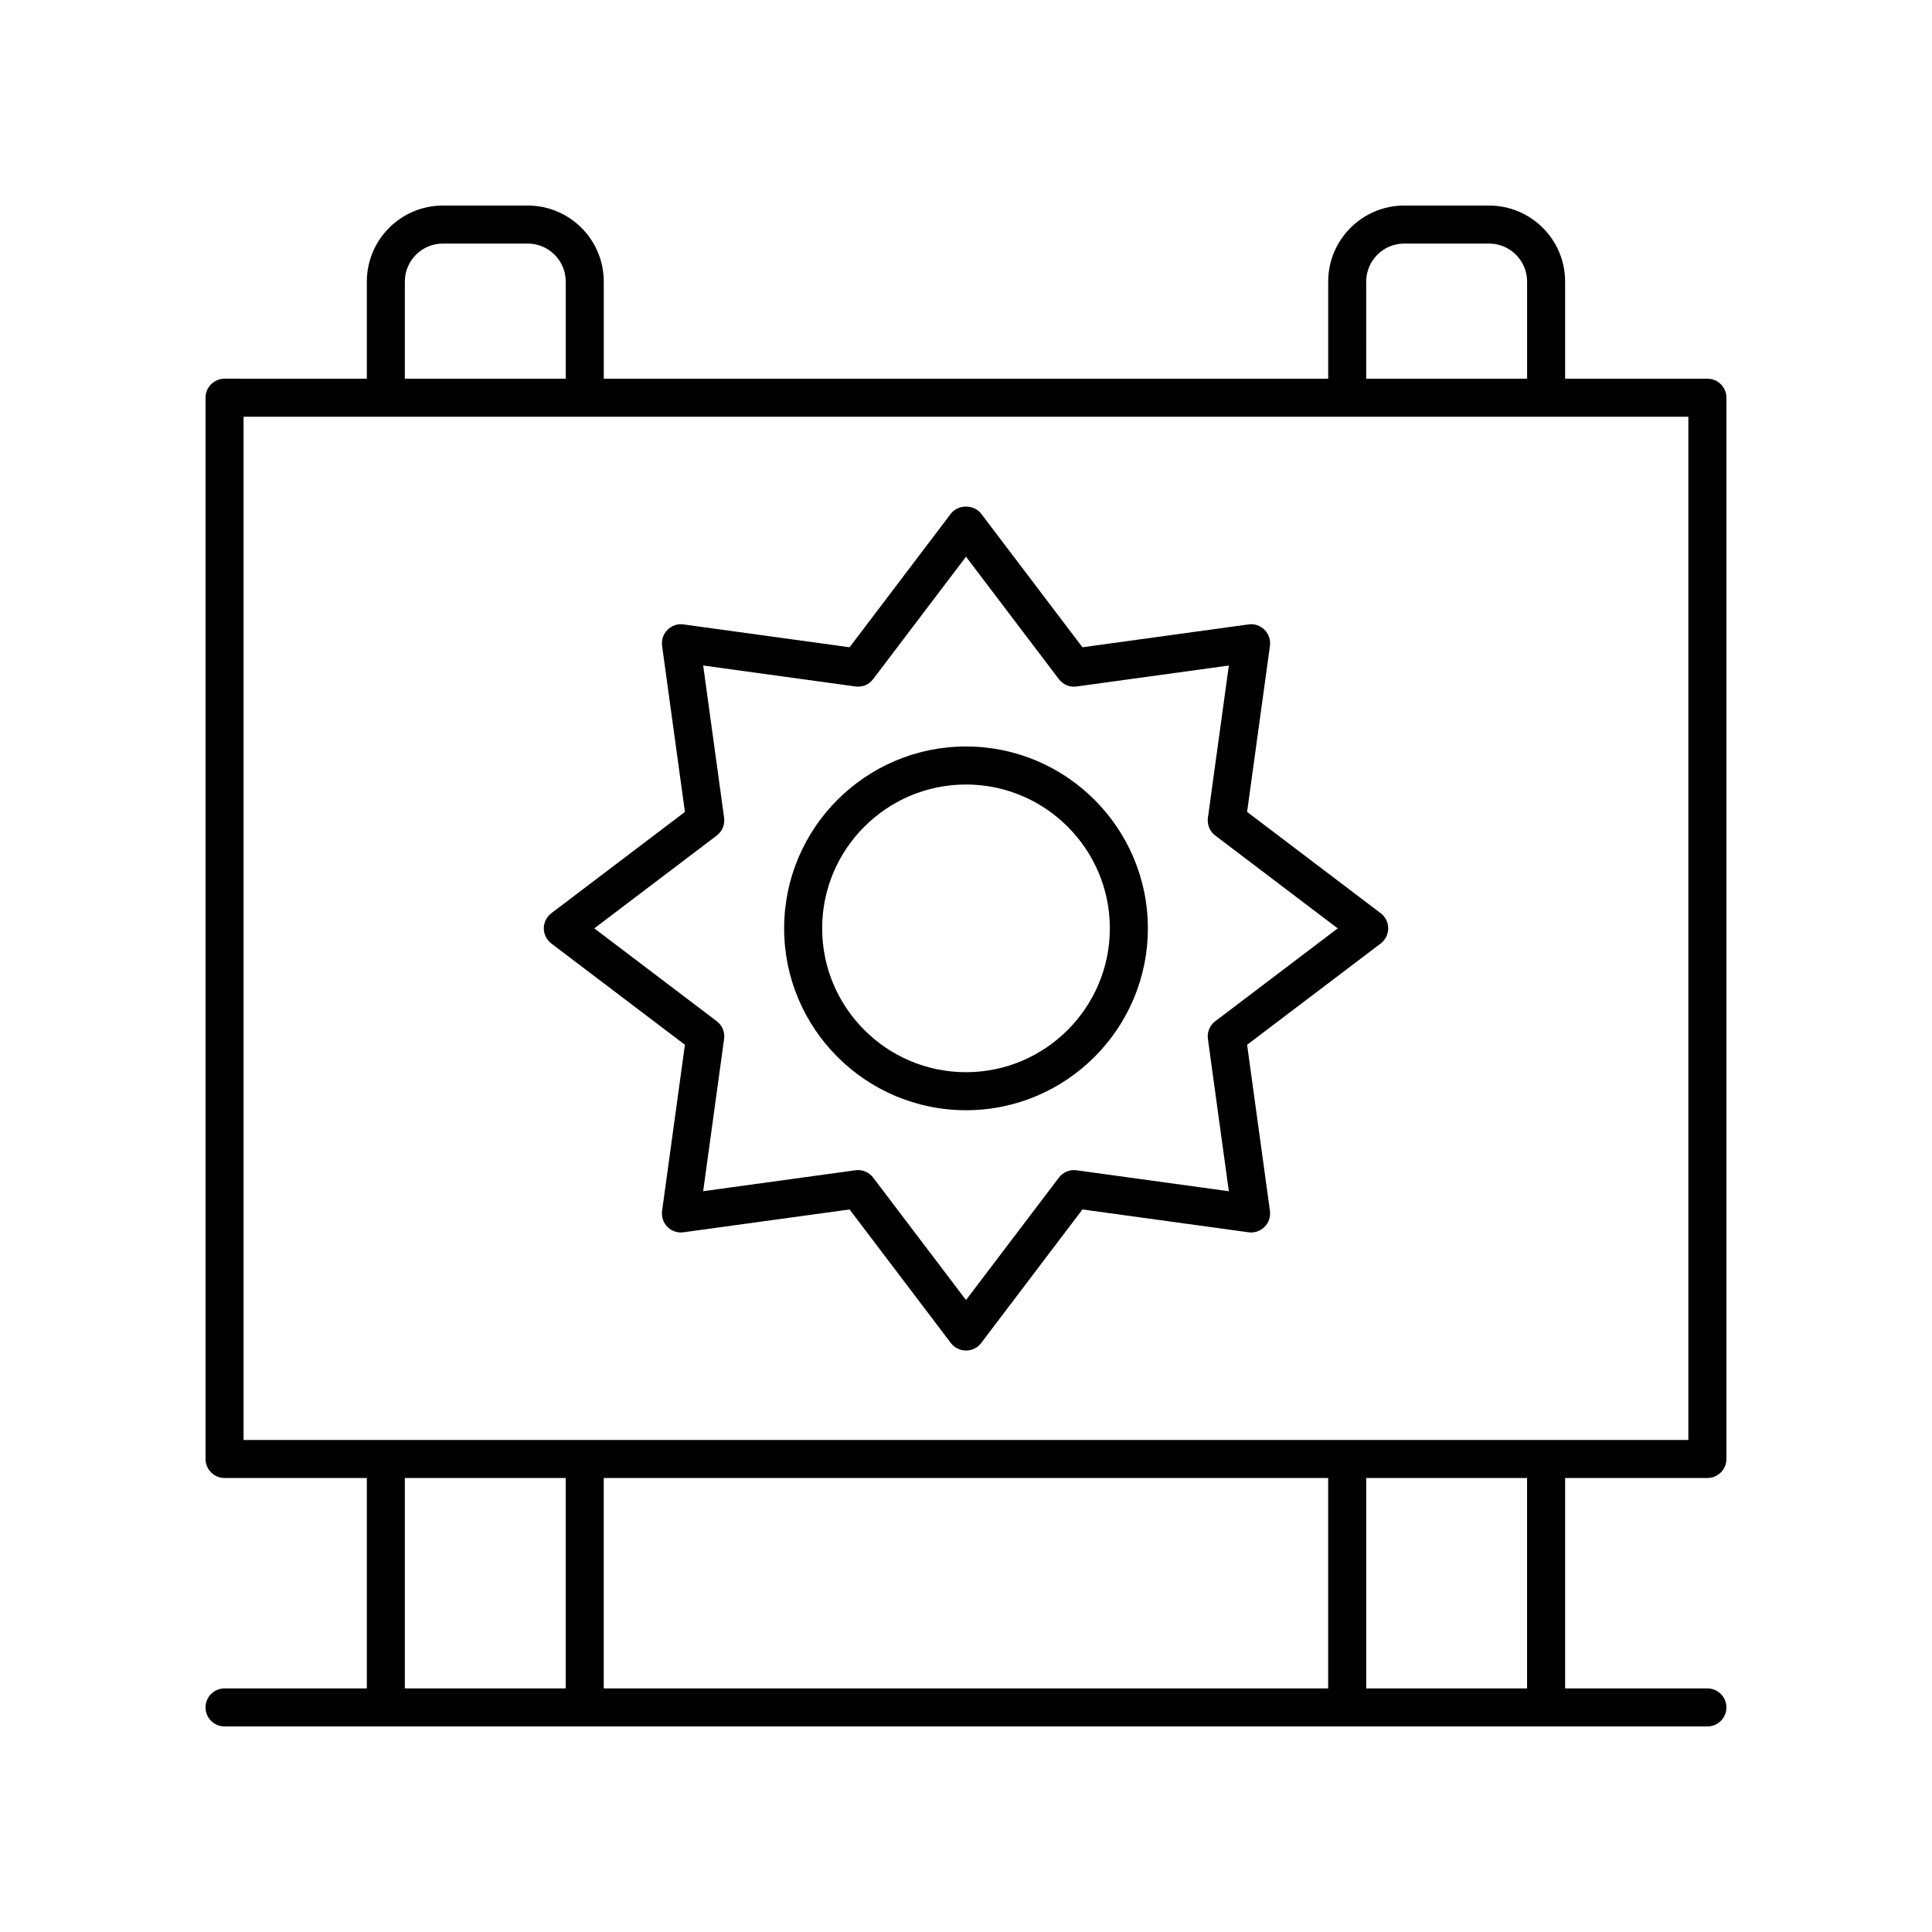
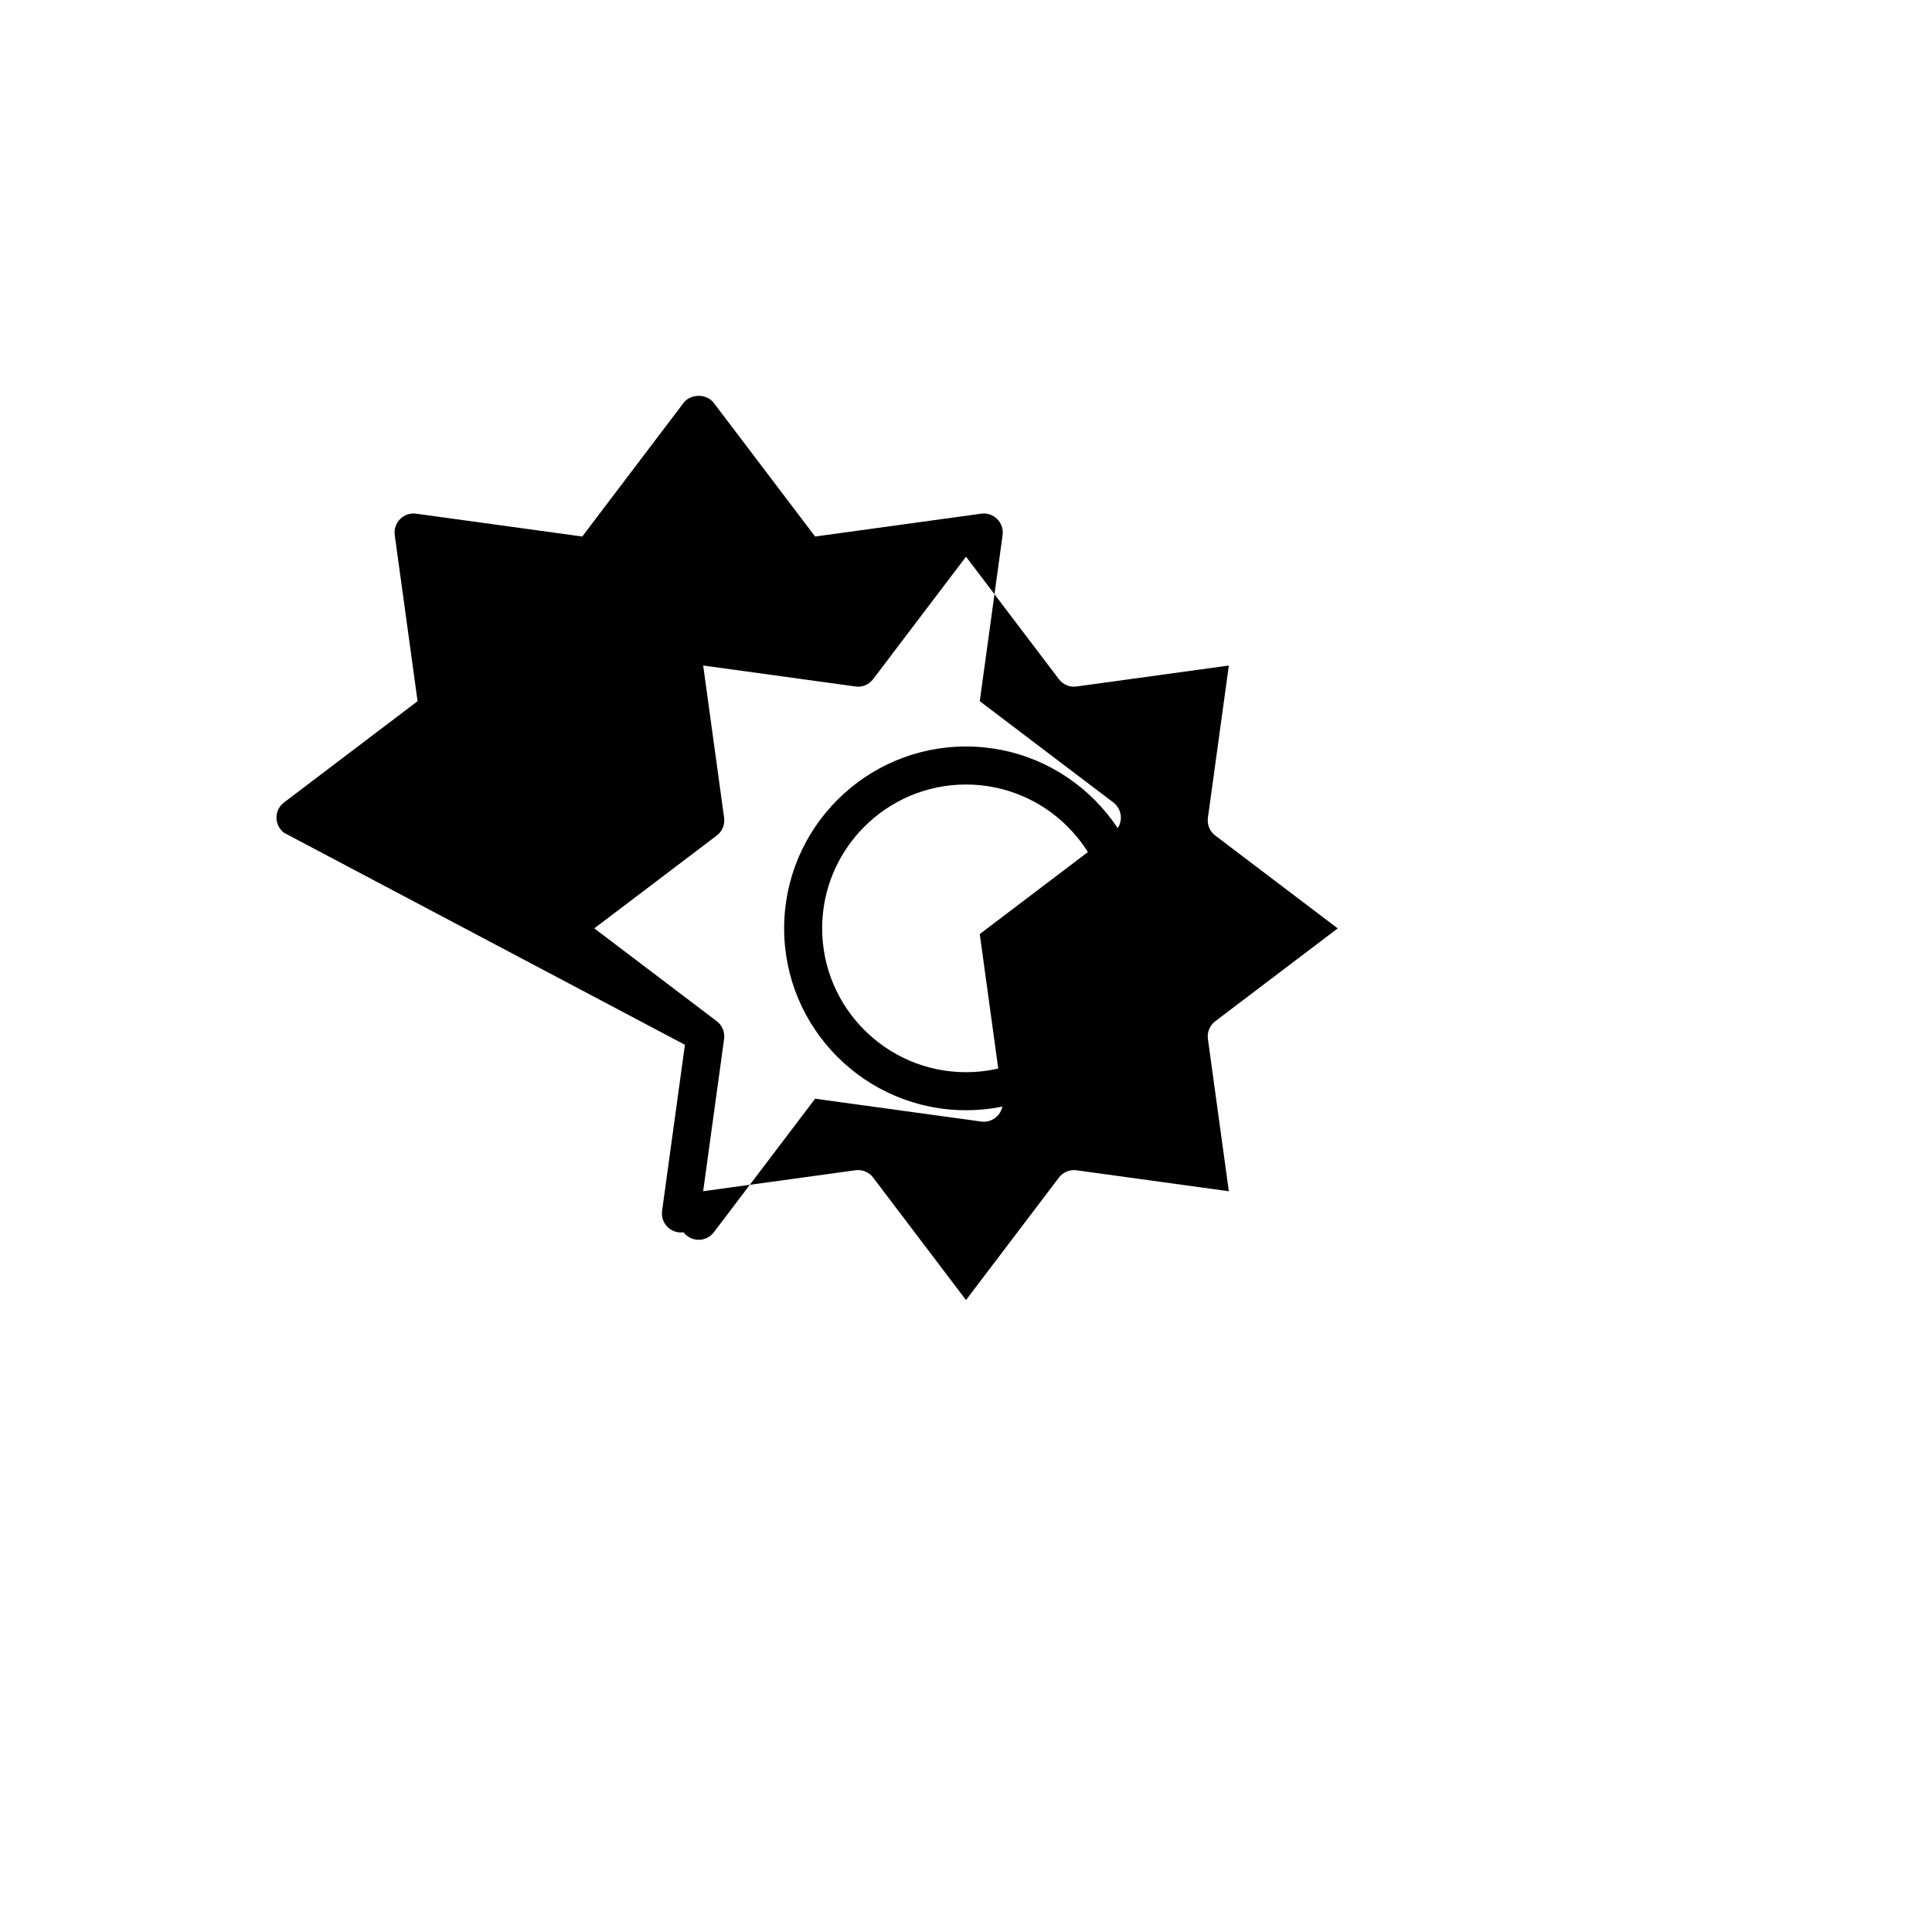
<svg xmlns="http://www.w3.org/2000/svg" fill="#000000" width="800px" height="800px" version="1.1" viewBox="144 144 512 512">
  <g>
-     <path d="m596.48 244.36h-37.707v-25.734c0-11.113-9.039-20.152-20.152-20.152h-22.484c-11.113 0-20.152 9.039-20.152 20.152v25.738l-191.98-0.004v-25.734c0-11.113-9.039-20.152-20.152-20.152h-22.484c-11.113 0-20.152 9.039-20.152 20.152v25.738l-37.707-0.004c-2.781 0-5.039 2.254-5.039 5.039v281.25c0 2.785 2.254 5.039 5.039 5.039h37.707v55.758h-37.707c-2.781 0-5.039 2.254-5.039 5.039s2.254 5.039 5.039 5.039h392.97c2.781 0 5.039-2.254 5.039-5.039s-2.254-5.039-5.039-5.039h-37.707v-55.758h37.707c2.781 0 5.039-2.254 5.039-5.039v-281.25c0-2.785-2.258-5.039-5.039-5.039zm-90.422-25.734c0-5.555 4.519-10.078 10.078-10.078h22.484c5.559 0 10.078 4.523 10.078 10.078v25.738h-42.637zm-254.77 0c0-5.555 4.519-10.078 10.078-10.078h22.484c5.559 0 10.078 4.523 10.078 10.078v25.738l-42.641-0.004zm0 317.06h42.637v55.758h-42.637zm244.69 0v55.758h-191.98v-55.758zm52.711 55.758h-42.637v-55.758h42.637zm42.746-65.832h-382.89v-271.17h382.89z" />
-     <path d="m325.51 420.88-6.051 44.016c-0.215 1.559 0.316 3.133 1.43 4.246s2.68 1.656 4.25 1.426l44.008-6.051 26.84 35.398c0.953 1.254 2.438 1.992 4.016 1.992s3.062-0.738 4.016-1.992l26.84-35.398 44.008 6.051c1.555 0.23 3.133-0.316 4.25-1.426 1.113-1.113 1.645-2.688 1.43-4.246l-6.051-44.016 35.398-26.84c1.258-0.953 1.996-2.441 1.996-4.016 0-1.574-0.738-3.059-1.996-4.016l-35.398-26.84 6.051-44.016c0.215-1.559-0.316-3.133-1.43-4.246-1.117-1.113-2.695-1.672-4.25-1.426l-44.008 6.051-26.84-35.398c-1.902-2.508-6.125-2.508-8.031 0l-26.84 35.398-44.008-6.051c-1.566-0.246-3.133 0.316-4.25 1.426-1.113 1.113-1.645 2.688-1.43 4.246l6.051 44.016-35.398 26.84c-1.258 0.953-1.996 2.441-1.996 4.016 0 1.574 0.738 3.059 1.996 4.016zm8.438-55.457c1.453-1.102 2.195-2.898 1.949-4.699l-5.547-40.355 40.344 5.551c1.816 0.277 3.606-0.496 4.699-1.945l24.609-32.449 24.609 32.453c1.098 1.445 2.887 2.215 4.699 1.945l40.344-5.551-5.547 40.355c-0.25 1.801 0.496 3.598 1.949 4.699l32.449 24.605-32.449 24.605c-1.453 1.102-2.195 2.898-1.949 4.699l5.547 40.355-40.344-5.551c-1.809-0.262-3.602 0.496-4.699 1.945l-24.609 32.441-24.609-32.453c-0.961-1.266-2.449-1.992-4.016-1.992-0.227 0-0.457 0.016-0.688 0.051l-40.344 5.551 5.547-40.355c0.25-1.801-0.496-3.598-1.949-4.699l-32.449-24.605z" />
+     <path d="m325.51 420.88-6.051 44.016c-0.215 1.559 0.316 3.133 1.43 4.246s2.68 1.656 4.25 1.426c0.953 1.254 2.438 1.992 4.016 1.992s3.062-0.738 4.016-1.992l26.84-35.398 44.008 6.051c1.555 0.23 3.133-0.316 4.25-1.426 1.113-1.113 1.645-2.688 1.43-4.246l-6.051-44.016 35.398-26.84c1.258-0.953 1.996-2.441 1.996-4.016 0-1.574-0.738-3.059-1.996-4.016l-35.398-26.84 6.051-44.016c0.215-1.559-0.316-3.133-1.43-4.246-1.117-1.113-2.695-1.672-4.25-1.426l-44.008 6.051-26.84-35.398c-1.902-2.508-6.125-2.508-8.031 0l-26.84 35.398-44.008-6.051c-1.566-0.246-3.133 0.316-4.25 1.426-1.113 1.113-1.645 2.688-1.43 4.246l6.051 44.016-35.398 26.84c-1.258 0.953-1.996 2.441-1.996 4.016 0 1.574 0.738 3.059 1.996 4.016zm8.438-55.457c1.453-1.102 2.195-2.898 1.949-4.699l-5.547-40.355 40.344 5.551c1.816 0.277 3.606-0.496 4.699-1.945l24.609-32.449 24.609 32.453c1.098 1.445 2.887 2.215 4.699 1.945l40.344-5.551-5.547 40.355c-0.25 1.801 0.496 3.598 1.949 4.699l32.449 24.605-32.449 24.605c-1.453 1.102-2.195 2.898-1.949 4.699l5.547 40.355-40.344-5.551c-1.809-0.262-3.602 0.496-4.699 1.945l-24.609 32.441-24.609-32.453c-0.961-1.266-2.449-1.992-4.016-1.992-0.227 0-0.457 0.016-0.688 0.051l-40.344 5.551 5.547-40.355c0.25-1.801-0.496-3.598-1.949-4.699l-32.449-24.605z" />
    <path d="m400 438.22c26.574 0 48.195-21.617 48.195-48.195s-21.621-48.199-48.195-48.199-48.195 21.617-48.195 48.195c-0.004 26.582 21.617 48.199 48.195 48.199zm0-86.316c21.02 0 38.121 17.102 38.121 38.121-0.004 21.016-17.102 38.117-38.121 38.117s-38.121-17.102-38.121-38.121c0-21.016 17.098-38.117 38.121-38.117z" />
  </g>
</svg>